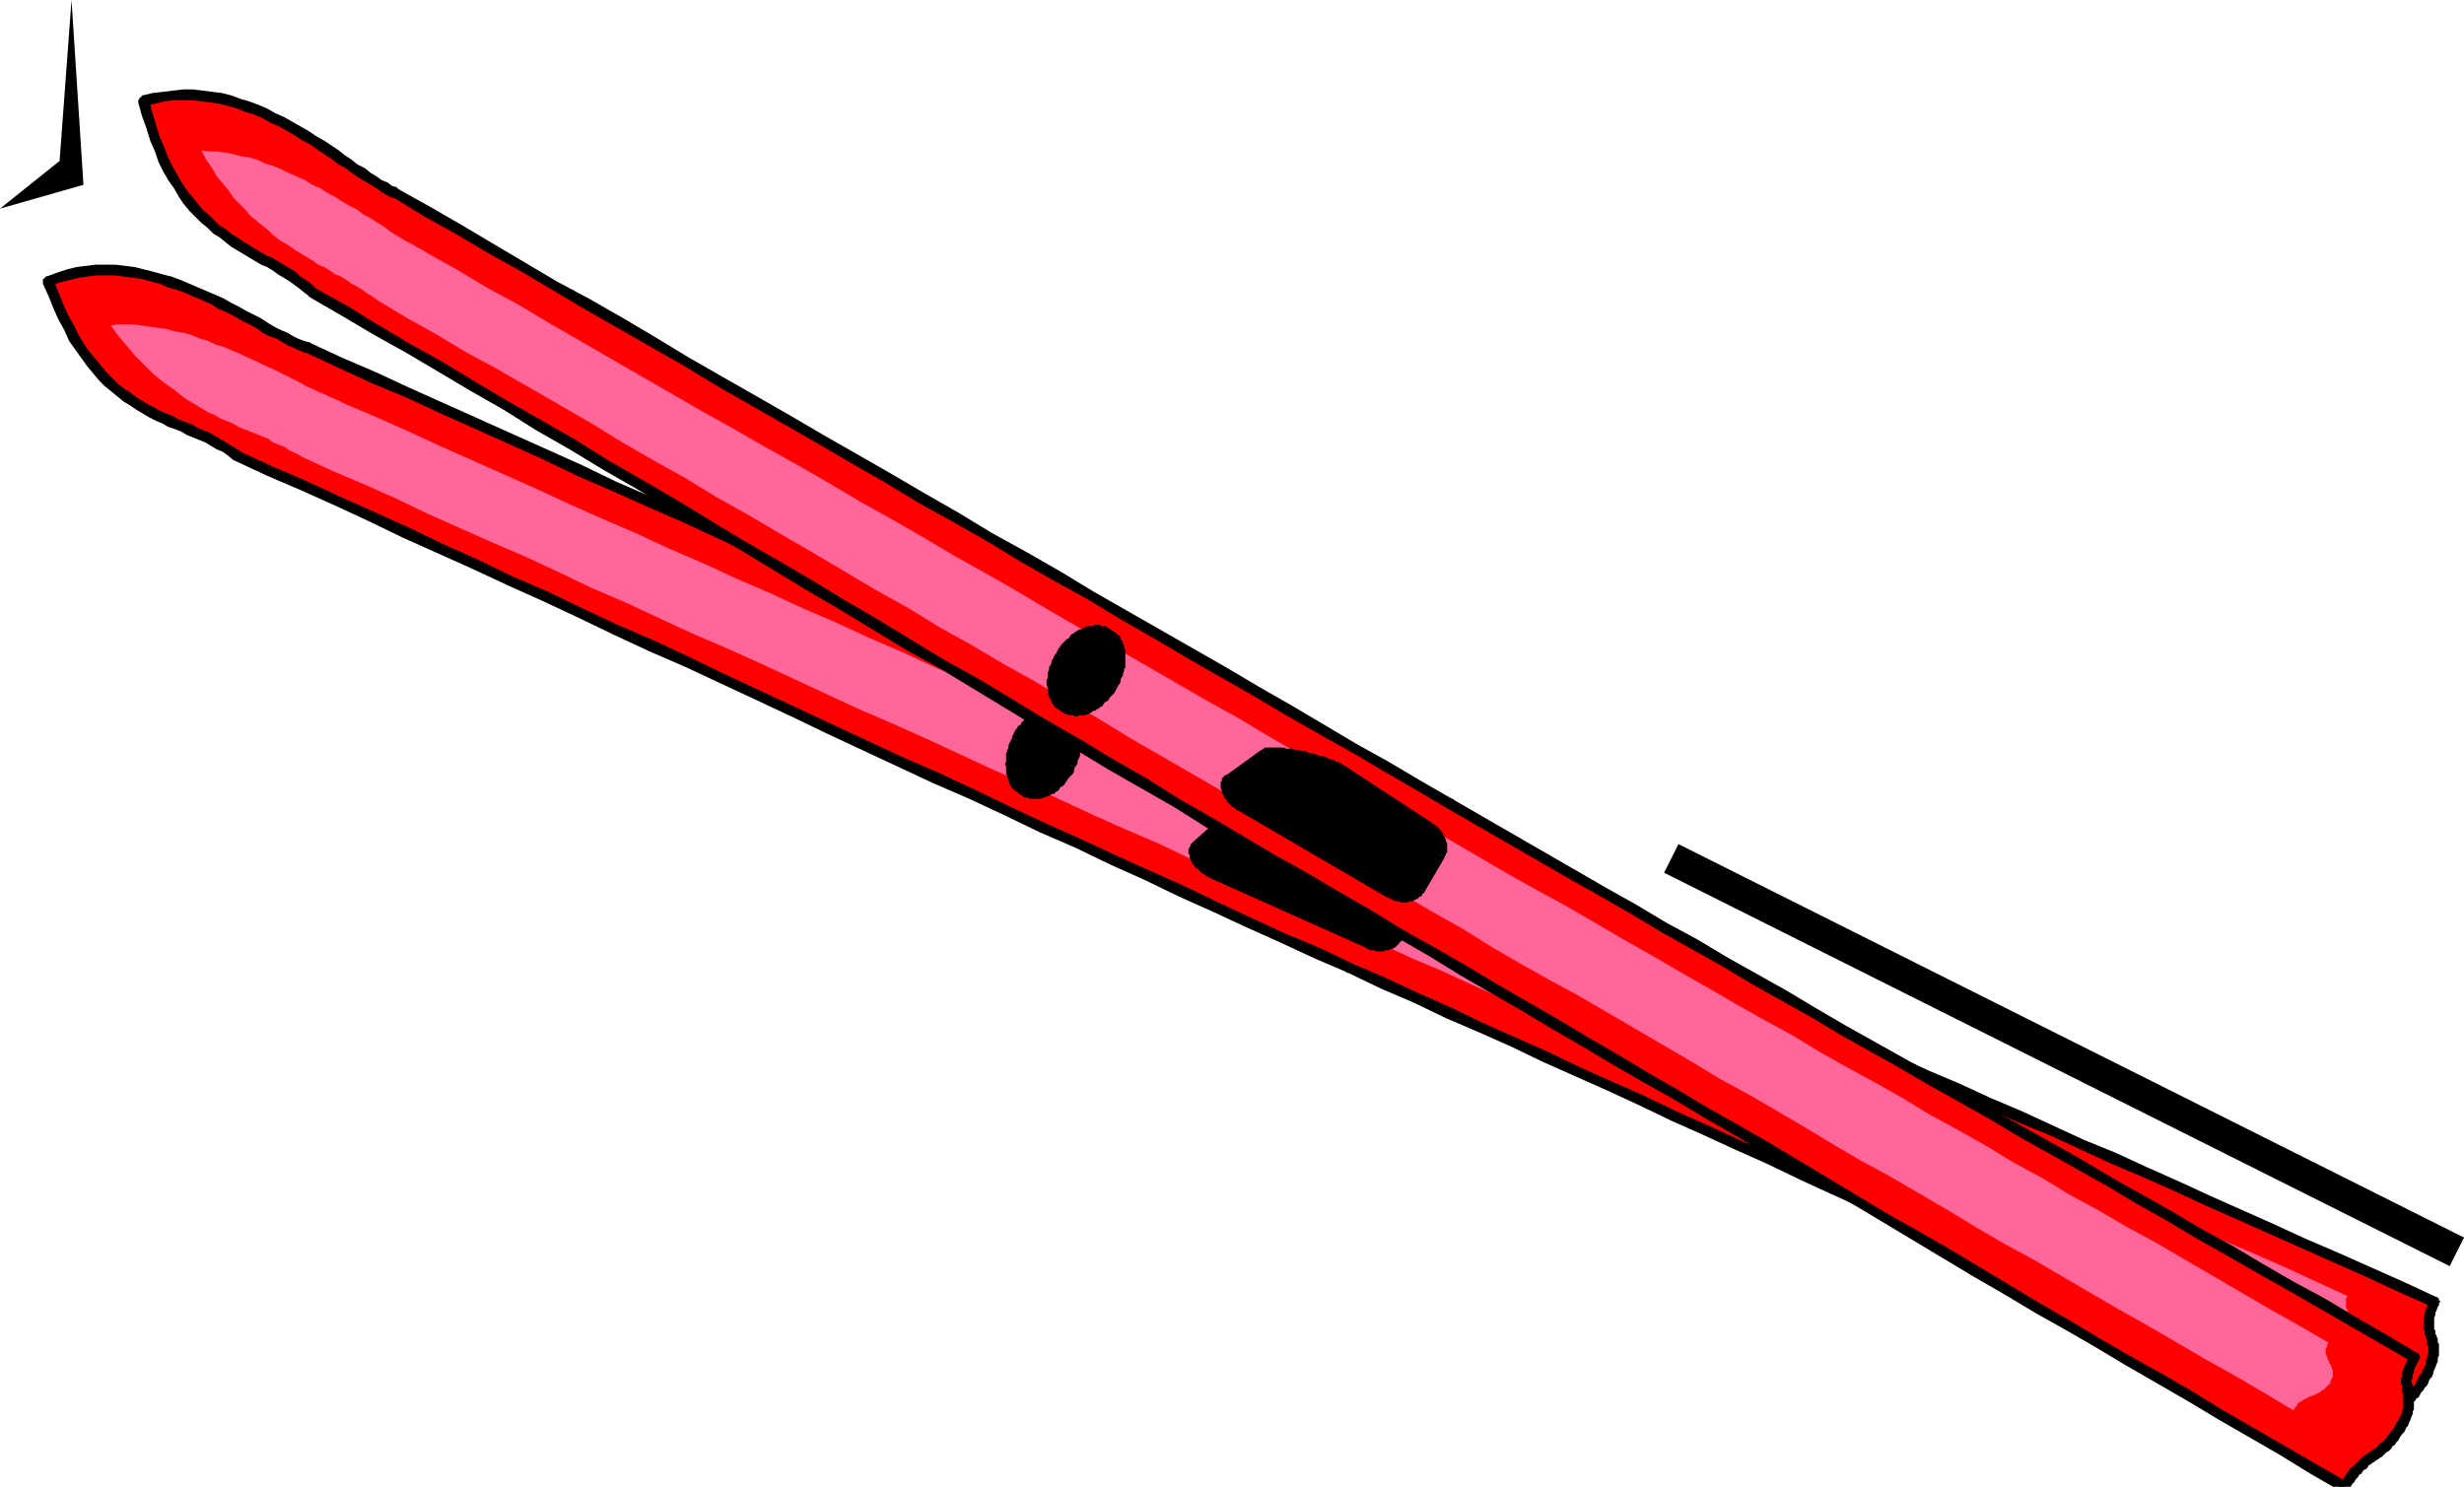
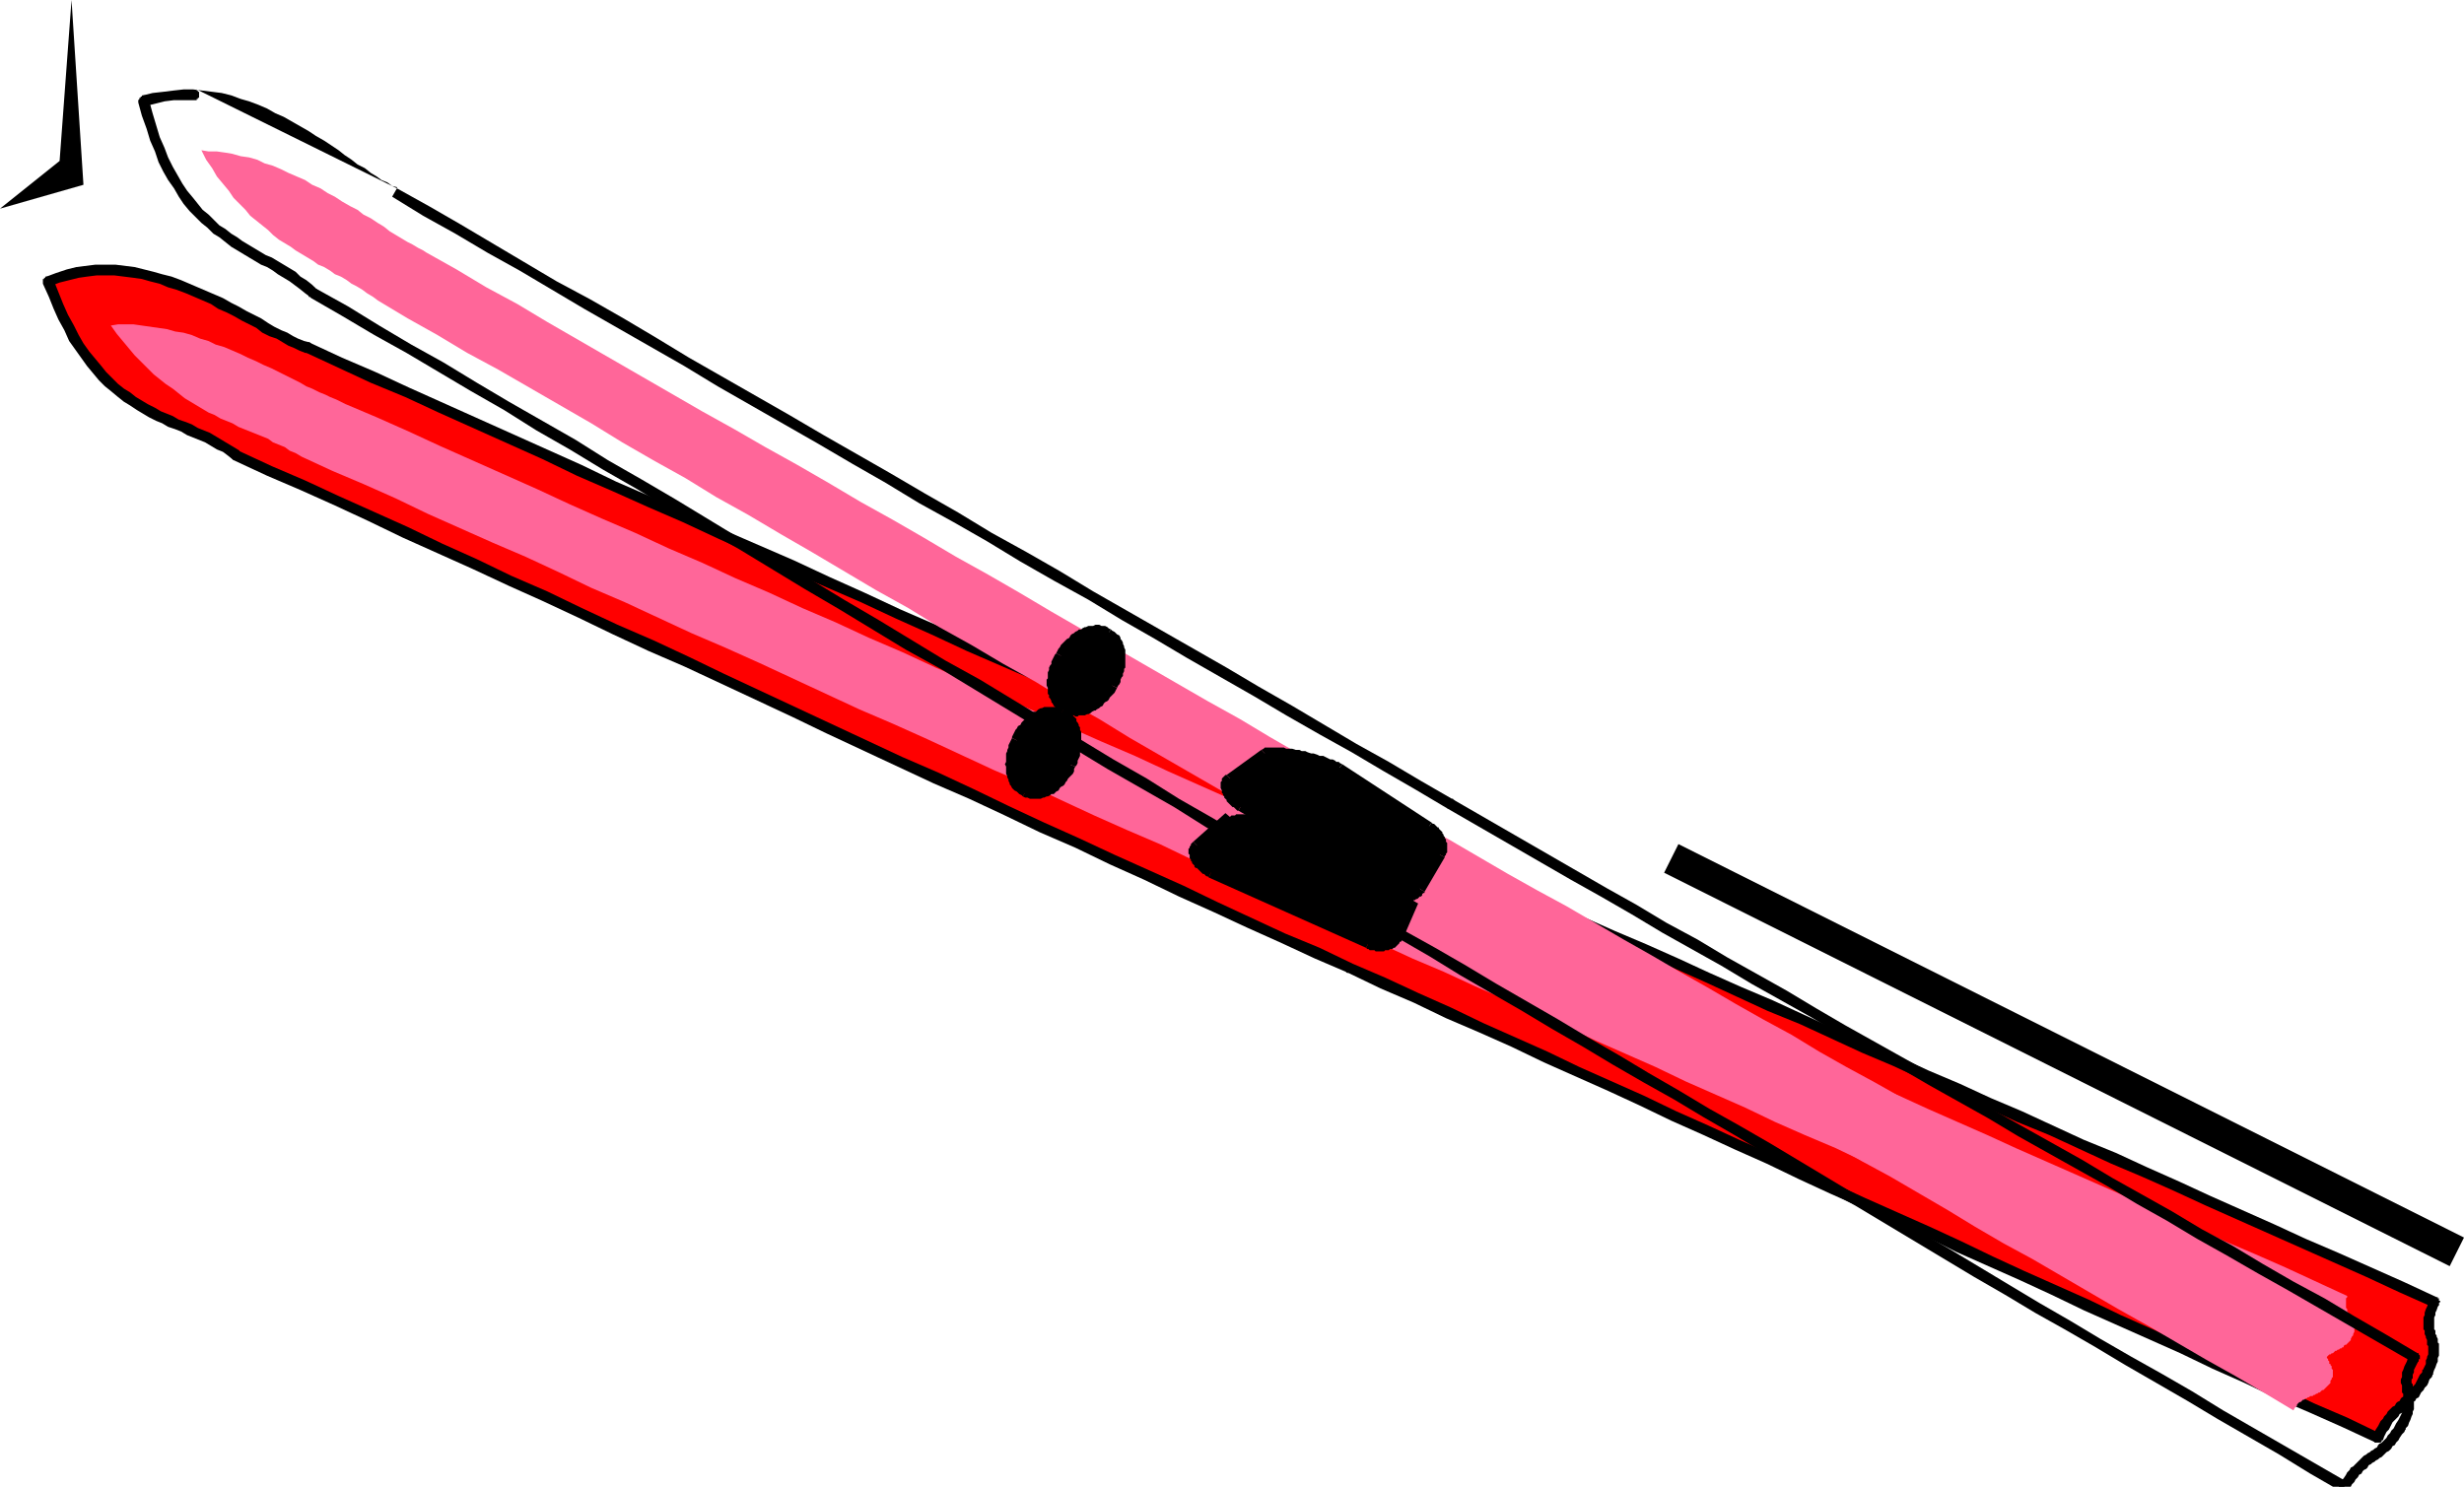
<svg xmlns="http://www.w3.org/2000/svg" fill-rule="evenodd" height="398.88" preserveAspectRatio="none" stroke-linecap="round" viewBox="0 0 2067 1247" width="660.96">
  <style>.brush1{fill:red}.pen1{stroke:none}.brush2{fill:#000}.brush3{fill:#f69}</style>
  <path class="pen1 brush1" d="m257 291 28 13 28 12 29 13 28 13 29 13 29 13 29 13 29 13 30 14 29 13 30 13 29 14 30 13 30 13 30 14 30 13 29 14 30 13 30 14 30 13 29 13 30 14 30 13 29 13 29 13 29 14 29 13 29 13 28 12 29 13 28 13 28 12 27 13 28 12 27 12 27 13 27 12 27 12 27 12 26 11 27 12 26 12 26 12 26 11 27 12 26 11 26 12 26 12 26 11 26 12 26 11 26 12 27 12 26 11 26 12 27 12 26 12 27 12 27 12 27 12 27 12 27 12 27 12 28 13-1 3-1 2-1 2v3l-1 2v4l-1 1v2l1 2v4l1 1v3l1 1v2l1 1v13l-1 3v2l-1 2-1 3-1 2-1 3-2 2-1 3-1 2-2 2-1 2-1 2-1 1-2 2-1 1-2 2-1 1-1 1-2 2-1 1-1 1-2 1-1 1-1 2-2 1-1 1-1 2-2 1-1 2-1 2-2 1-1 2-1 2-2 2-1 3-1 2-1 3-28-13-28-12-27-13-27-12-27-12-27-13-27-12-27-12-27-13-27-12-26-12-27-12-27-12-26-13-27-12-26-12-27-12-26-12-27-13-27-12-26-12-27-12-27-13-27-12-26-12-27-13-27-12-28-12-27-13-27-12-28-12-27-13-28-13-28-12-29-13-28-13-29-13-29-14-29-13-30-14-29-13-30-14-29-14-30-13-30-14-30-14-30-14-30-14-30-14-29-14-30-14-30-13-30-14-30-14-29-14-30-13-29-14-29-13-29-13-29-14-28-13-29-13-28-12-28-13-4-3-5-3-5-3-5-3-5-3-5-2-5-2-5-3-5-2-5-2-6-2-5-3-5-2-5-3-6-3-5-3-5-3-5-4-6-4-5-4-5-5-5-5-5-5-5-6-5-6-4-7-5-8-4-8-5-9-4-9-4-10-4-11 8-3 8-2 8-2 8-1 8-1h16l7 1 8 1 8 1 8 2 7 2 8 2 7 3 7 3 7 3 8 3 6 3 7 3 7 4 6 3 7 4 6 3 6 3 6 4 5 3 6 2 5 3 5 3 5 2 4 2 4 1z" />
  <path class="pen1 brush2" fill-rule="nonzero" d="m1192 707-28-12-28-13-29-13-28-13-29-13-29-13-29-13-29-13-30-13-29-13-30-14-29-13-30-13-30-14-30-13-30-14-29-13-30-14-30-13-30-13-30-14-29-13-30-13-29-14-29-13-29-13-29-13-29-13-29-13-28-13-28-12-28-13-4 8 28 13 28 13 29 12 28 13 29 13 29 13 29 13 29 14 30 13 29 13 30 13 30 14 29 13 30 14 30 13 30 13 30 14 29 13 30 14 30 13 30 13 29 14 30 13 29 13 29 13 29 14 29 13 29 13 29 12 28 13 28 13 28 12v1h4v-1h1v-1h1v-5h-1v-1h-1v-1z" />
  <path class="pen1 brush2" fill-rule="nonzero" d="m2046 1094-2-6-28-13-27-12-27-12-28-12-26-12-27-12-27-12-26-12-27-12-26-12-27-11-26-12-26-12-26-11-26-12-26-11-26-12-27-12-26-11-26-12-26-12-26-11-27-12-26-12-27-12-26-11-27-12-27-13-27-12-27-12-28-12-27-13-4 8 28 13 27 12 27 13 27 12 27 12 27 12 27 12 26 11 27 12 26 12 26 12 27 11 26 12 26 12 26 11 26 12 26 11 26 12 26 12 27 11 26 12 26 12 26 11 27 12 26 12 27 12 27 12 27 12 27 12 27 12 28 13 27 12-2-6 2 6h5v-1h1v-2l1-1v-1h-1v-2h-1v-1h-1z" />
  <path class="pen1 brush2" fill-rule="nonzero" d="m2041 1152 1-3 1-2 1-3 1-2v-3l1-2v-10l-1-1v-3l-1-2v-1l-1-1v-3l-1-1v-10l1-2v-2l1-2 1-3 1-2-8-4-1 3-1 3-1 2-1 3v2l-1 2v10l1 1v3l1 2v1l1 2v4l1 1v7l-1 2v1l-1 2v3l-1 2-1 2v1h-1v2l1 1v1h1v1h1l1 1h2l1-1h1v-1h1v-1z" />
  <path class="pen1 brush2" fill-rule="nonzero" d="m1993 1210 6-2 1-3 1-2 1-2 2-2 1-2 1-2 1-2 1-1 2-2 1-1 1-1 1-2 2-1 1-1 1-1 2-2 1-1 2-1 1-1 1-2 2-1 1-2 2-1 1-2 1-2 2-2 1-2 2-2 1-2 1-3 2-2 1-3-8-4-1 3-2 2-1 2-1 2-1 2-1 2-2 2-1 1-1 2-1 1-2 1-1 2-1 1-2 1-1 1-1 2-2 1-1 1-1 2-2 1-1 1-2 2-1 1-1 2-2 2-1 2-2 2-1 2-1 2-2 3-1 2-1 3 5-2-5 2h-1v4h1v1h1v1h5l1-1v-1h1z" />
  <path class="pen1 brush2" fill-rule="nonzero" d="m1131 816 27 13 28 12 27 13 28 12 27 12 27 13 27 12 27 12 26 12 27 13 27 12 26 12 27 12 27 13 26 12 27 12 26 12 27 12 26 13 27 12 27 12 26 12 27 13 27 12 27 12 27 12 27 13 27 12 27 13 28 12 27 12 28 13 3-8-27-13-28-12-27-13-27-12-27-12-28-13-26-12-27-12-27-13-27-12-27-12-26-12-27-13-26-12-27-12-27-12-26-12-27-13-26-12-27-12-26-12-27-12-27-13-27-12-27-12-27-13-27-12-27-12-27-13-27-12-28-13-28-12h-4v1h-1v1l-1 1v3h1v1l1 1h1z" />
  <path class="pen1 brush2" fill-rule="nonzero" d="m196 386 28 13 28 12 29 13 28 13 29 14 29 13 29 13 30 14 29 13 30 14 29 14 30 14 30 13 30 14 30 14 30 14 29 14 30 14 30 14 30 14 30 13 30 14 29 14 30 13 29 14 29 13 29 14 29 13 28 13 29 13 28 13 28 12 3-8-27-13-29-12-28-13-28-13-29-14-29-13-29-13-30-14-29-13-30-14-29-14-30-14-30-13-30-14-30-14-30-14-30-14-30-14-29-14-30-14-30-13-30-14-29-14-30-13-29-14-29-13-29-14-29-13-29-13-28-13-28-12-28-13h1-2l-1-1v1h-2l-1 1-1 1v4l1 1 1 1z" />
  <path class="pen1 brush2" fill-rule="nonzero" d="m39 232-3 6 5 11 4 10 4 9 5 9 4 9 5 7 5 7 5 7 5 6 5 6 5 5 5 4 6 5 5 4 5 3 6 4 5 3 5 3 6 3 5 2 5 3 6 2 5 2 5 3 5 2 5 2 5 2 5 3 5 3 5 2 4 3 5 4 5-8-5-3-5-3-5-3-5-3-5-3-5-2-5-2-5-3-5-2-6-2-5-3-5-2-5-2-5-3-6-3-5-3-5-3-5-4-5-3-5-4-5-5-5-5-4-5-5-6-5-6-5-7-4-7-4-8-5-9-4-9-4-10-4-10-3 5 3-5v-1h-1v-1l-1-1h-5v1h-1v1h-1v4z" />
  <path class="pen1 brush2" fill-rule="nonzero" d="m259 287-4-1-5-2-4-2-5-3-5-2-6-3-5-3-6-4-6-3-6-3-7-4-6-3-7-4-7-3-7-3-7-3-7-3-7-3-8-3-8-2-7-2-8-2-8-2-8-1-8-1H80l-8 1-8 1-8 2-9 3-8 3 3 8 8-3 8-2 8-2 7-1 8-1h15l8 1 8 1 7 1 7 2 8 2 7 3 7 2 8 3 7 3 7 3 7 3 6 4 7 3 6 3 7 4 6 3 6 3 5 4 6 3 6 2 5 3 5 3 5 2 4 2 5 2-1-1 1 1h3v-1h1l1-1v-1h1v-4h-1v-1h-1v-1h-1z" />
  <path class="pen1 brush3" d="m290 339 26 11 27 12 26 12 27 12 27 12 27 12 28 13 27 12 28 12 28 13 28 12 28 13 28 12 28 13 28 12 28 13 28 12 28 13 28 12 28 13 28 12 28 13 27 12 28 12 28 13 27 12 27 12 27 12 27 12 27 12 26 12 27 12 26 11 25 12 26 11 25 11 26 12 25 11 25 11 25 11 25 11 25 11 24 11 25 11 25 11 24 11 25 11 24 11 25 10 24 11 25 11 25 11 24 11 25 11 25 11 25 11 25 11 25 11 25 11 25 12 26 11 25 11 26 12 26 12v1l-1 1v8l1 1v2l1 1v1h1v1l1 1 1 1v1l1 1v2l1 1v7l-1 2v1l-1 1-1 2v1l-1 1-1 1-1 1-1 1h-1l-1 1v1h-1l-1 1h-1l-1 1h-1l-1 1h-1l-1 1-1 1h-1l-1 1h-1l-1 1-1 1h-1l-1 1-1 1v1l-1 1-1 1-1 2v1l-26-12-26-11-26-12-26-11-25-12-26-11-25-12-26-11-25-11-25-12-25-11-25-11-25-12-25-11-25-11-25-12-26-11-25-11-25-12-25-11-25-11-25-12-25-11-25-11-26-12-25-11-26-12-25-11-26-12-26-11-26-12-26-11-26-12-26-12-27-12-27-12-27-12-27-13-28-12-27-12-28-13-28-13-28-12-28-13-28-13-29-13-28-12-28-13-28-13-28-13-29-13-28-12-28-13-28-13-28-12-27-13-28-13-28-12-27-12-27-12-27-13-27-12-26-11-26-12-5-3-5-2-4-3-5-2-5-2-4-3-5-2-5-2-5-2-5-2-5-2-5-3-5-2-5-2-5-3-5-2-5-3-5-3-5-3-5-3-5-4-5-4-6-4-5-4-5-4-5-5-5-5-6-6-5-6-5-6-5-6-5-7 6-1h13l7 1 7 1 7 1 7 1 7 2 7 1 7 2 7 3 7 2 6 3 7 2 7 3 7 3 6 3 7 3 6 3 7 3 6 3 6 3 6 3 6 3 5 3 5 2 6 3 5 2 4 2 5 2 4 2 4 2z" />
  <path class="pen1 brush2" d="m891 597 1 1h1l1 1 1 1 1 1 1 1 1 1 1 1v1l1 1 1 1v2l1 1v3l1 1v14l-1 1v2l-1 2v2l-1 1v2l-1 2-1 2-1 1-1 2v2l-1 1-1 2-2 1-1 2-1 1-1 1-1 2-1 1-2 1-1 1-1 1-1 1-2 1-1 1h-1l-2 1h-1l-1 1h-2l-1 1h-9l-1-1h-1l-1-1-2-1h-1l-1-1-1-1v-1l-1-1-1-1-1-1v-1l-1-2v-1l-1-1v-2l-1-1v-15l1-1v-4l1-2 1-1v-2l1-2 1-2 1-2v-1l1-2 1-1 1-2 1-1 1-2 2-1 1-2 1-1 1-1 1-1 2-1 1-1 1-1 1-1 2-1h1l1-1 2-1h1l1-1h11l1 1h1z" />
  <path class="pen1 brush2" fill-rule="nonzero" d="m902 643 1-1 1-2v-2l1-2 1-2v-3l1-2v-15l-1-2v-2l-1-1v-1l-1-2-1-1v-2l-1-1-1-1-1-1-2-2-1-1-1-1-2-1h-2l-2 5h1l1 1h1v1l1 1 1 1 1 1v1l1 1v2l1 1v4l1 1v10l-1 1v4l-1 1v2l-1 2v1l-1 2-1 2z" />
  <path class="pen1 brush2" fill-rule="nonzero" d="m858 668 2 1h2l2 1h9l2-1h1l2-1h1l2-1 1-1h2l1-1 1-1 2-1 1-2 1-1 2-1 1-1 1-2 1-1 1-2 1-1 2-2 1-1 1-2v-2l1-2-8-3-1 2-1 1v2l-1 1-1 2-1 1-1 2-2 1-1 1-1 1-1 1-1 2-1 1h-2l-1 1-1 1-1 1-1 1h-2l-1 1h-2l-1 1h-7v-1h-1z" />
  <path class="pen1 brush2" fill-rule="nonzero" d="m849 619-1 2-1 2-1 2v2l-1 2v1l-1 2v7l-1 2 1 2v6l1 2v1l1 2v1l1 2v1l1 1 1 2 1 1 1 1 2 1 1 1 1 1 2 1 1 1 3-5h-1v-1h-1l-1-1-1-1-1-1v-1h-1v-1l-1-2v-1l-1-1v-3l-1-1v-11l1-1v-4l1-1v-2l1-2v-2l1-1 1-2z" />
  <path class="pen1 brush2" fill-rule="nonzero" d="m892 595-1-1-2-1h-13l-2 1h-1l-2 1-1 1-1 1h-2l-1 1-2 1-1 1-1 1-2 2-1 1-1 1-1 1-1 2-2 1-1 2-1 1-1 2-1 2-1 2v1l8 4 1-2v-1l1-2 1-1 1-2 1-1 1-2 1-1 2-1 1-1 1-2 1-1 1-1 1-1h2l1-1 1-1 1-1h1l2-1h2l1-1h7v1h1z" />
  <path class="pen1 brush2" d="m1095 691 80 41 1 1h1v1h1l1 1h1v1l1 1h1v1l1 1h1v1l1 1v2h1v2l1 1v8h-1v1l-14 30v2h-1v1l-1 1-1 1h-1v1h-1l-1 1h-1l-1 1h-2l-1 1h-8l-1-1h-3l-1-1h-1l-131-60h-1l-1-1h-1l-1-1h-1l-1-1-1-1-1-1-1-1-1-1-1-1v-1l-1-1-1-1v-1l-1-1v-7l1-1v-1h1v-1l28-24 1-1h3l1-1h18l2 1h8l2 1h5l3 1h2l3 1h2l2 1h2l2 1h2l1 1h2l1 1h1z" />
  <path class="pen1 brush2" fill-rule="nonzero" d="m1177 729-80-41-4 6 80 41z" />
-   <path class="pen1 brush2" fill-rule="nonzero" d="m1190 757 1-1v-3l1-1v-4l-1-1v-3l-1-1v-1l-1-1v-1h-1v-1l-1-1-1-1v-1l-1-1-1-1h-1l-1-1v-1l-1-1h-1l-1-1-1-1h-1l-4 6 1 1 1 1h1v1h1l1 1 1 1 1 1v1h1v1l1 1v2l1 1v5h-1v1z" />
  <path class="pen1 brush2" fill-rule="nonzero" d="m1177 787 13-30-8-4-14 30z" />
  <path class="pen1 brush2" fill-rule="nonzero" d="m1146 795 1 1h1l1 1h4l1 1h7l1-1h3l1-1h2l1-1h1l1-1 1-1 1-1 1-1v-1h1l1-1v-1l1-1-9-4v1l-1 1v1h-1v1h-1v1h-1l-1 1h-2l-1 1h-8l-1-1h-2z" />
  <path class="pen1 brush2" fill-rule="nonzero" d="m1014 736 132 59 3-6-132-60z" />
  <path class="pen1 brush2" fill-rule="nonzero" d="m1001 706-1 1-1 1v1l-1 1v1l-1 1v4l1 1v3l1 1v1l1 1v1l1 1 1 1v1l1 1h1l1 1 1 1 1 1 1 1 1 1h1l1 1 1 1h1l1 1 3-7h-1v-1h-1l-1-1-1-1h-1l-1-1-1-1v-1h-1v-1l-1-1-1-1v-1l-1-1v-4l1-1v-1z" />
  <path class="pen1 brush2" fill-rule="nonzero" d="m1028 682-27 24 6 6 28-24z" />
-   <path class="pen1 brush2" fill-rule="nonzero" d="m1097 688-2-1h-1l-2-1h-2l-1-1-2-1h-3l-2-1h-4l-3-1h-2l-3-1h-5l-3-1h-8l-2-1h-14l-2 1h-3l-2 1-1 1h-2l7 6h1l1-1h20l3 1h7l3 1h2l3 1h4l2 1h2l2 1h2l2 1h1l1 1h2z" />
-   <path class="pen1 brush1" d="m331 162 26 15 27 15 27 16 27 16 27 15 28 16 27 16 28 16 28 16 28 17 28 16 28 16 28 17 29 16 28 16 28 17 29 16 28 16 28 17 29 16 28 16 28 17 28 16 28 16 27 16 28 16 28 16 27 16 27 15 27 16 27 15 26 16 26 15 26 15 26 15 26 15 25 14 26 15 25 15 25 14 25 15 26 14 24 14 25 14 25 15 25 14 25 14 25 14 24 14 25 14 25 15 25 14 25 14 25 14 25 15 25 14 25 15 26 14 25 15 26 15 25 14 26 15 26 15 26 16-1 2-1 2-1 3-1 2-1 2v2l-1 2v10l1 2v4l1 2v7l-1 2v2l-1 2v2l-1 2-1 2-1 3-2 2-1 3-2 2-1 2-2 2-1 2-2 2-1 1-2 2-1 1-2 2-1 1-2 1-1 1-2 1-1 1-1 2-2 1-1 1-2 1-1 1-2 1-1 1-2 2-1 1-2 2-1 1-2 2-1 2-2 2-1 2-2 2-1 3-27-15-26-15-26-16-25-15-26-15-26-15-25-15-26-15-25-14-26-15-25-15-25-15-26-15-25-15-25-15-25-14-25-15-26-15-25-15-25-15-25-15-26-14-25-15-25-15-26-15-25-15-26-15-26-15-26-15-26-15-26-16-26-15-27-15-26-16-27-15-27-16-28-16-27-16-28-17-27-16-28-17-28-16-29-17-28-17-28-16-28-17-29-17-28-17-28-17-29-17-28-16-28-17-29-17-28-17-28-16-28-17-28-16-27-16-28-17-27-16-27-16-27-15-27-16-26-15-4-4-5-3-4-4-5-3-5-3-4-3-5-3-5-3-5-2-5-3-5-3-5-3-5-3-5-3-5-4-5-3-5-4-4-4-5-4-5-5-4-5-5-6-4-6-5-6-4-7-4-7-4-8-3-9-4-9-3-10-3-10-3-11 8-2 8-2 9-1h24l7 1 8 2 8 2 7 2 8 2 7 3 7 3 7 4 7 3 7 4 7 4 6 4 7 4 6 4 6 4 6 4 6 4 6 4 5 3 5 4 5 3 5 4 5 3 4 2 5 3 4 2z" />
  <path class="pen1 brush2" fill-rule="nonzero" d="m1218 670-26-15-27-16-27-15-27-16-27-16-28-16-27-16-28-16-28-16-28-16-28-16-28-17-28-16-29-16-28-17-28-16-29-17-28-16-28-16-29-17-28-16-28-16-28-16-28-17-27-16-28-16-28-15-27-16-27-16-27-16-26-15-27-15-4 7 26 16 27 15 27 16 27 15 27 16 27 16 28 16 28 16 28 16 28 17 28 16 28 16 28 16 29 17 28 16 28 17 29 16 28 16 28 17 28 16 29 16 28 17 28 16 27 16 28 16 28 16 27 16 28 16 27 15 27 16 26 15 27 16h4l1-1 1-1v-5h-1v-1h-1z" />
  <path class="pen1 brush2" fill-rule="nonzero" d="m2029 1141-1-6-27-16-26-15-25-15-26-14-26-15-25-15-26-14-25-15-25-14-25-14-25-15-25-14-25-14-25-14-24-15-25-14-25-14-25-14-25-14-24-14-25-15-25-14-25-14-25-15-26-14-25-15-25-14-26-15-26-15-26-15-26-15-26-15-4 8 26 15 26 15 26 15 26 15 25 14 26 15 25 15 25 14 25 14 25 15 25 14 25 14 25 15 25 14 25 14 24 14 25 14 25 14 25 15 25 14 25 14 25 14 25 15 25 14 25 15 25 14 26 15 25 14 26 15 26 15 26 15 26 15-1-6 1 6 1 1h4v-1h1v-2h1v-3l-1-1v-1h-1z" />
  <path class="pen1 brush2" fill-rule="nonzero" d="m2018 1198 2-2 1-3 1-2 1-3 1-2v-2l1-2v-14l-1-1v-6l-1-1v-3l1-1v-3l1-2v-2l1-2 1-2 1-2 1-2-7-5-2 3-1 3-1 2-1 2-1 3-1 2v4l-1 2v3l1 2v6l1 1v13l-1 1v2l-1 2-1 2-1 2-2 3v4l1 1 1 1h2v1h1v-1h2l1-1v-1z" />
  <path class="pen1 brush2" fill-rule="nonzero" d="m1964 1251 7-2 1-2 1-2 2-2 1-2 2-2 1-2 2-1 1-2 1-1 2-1 1-1 1-2 2-1 1-1 2-1 1-1 2-1 1-1 2-1 1-1 2-2 1-1 2-1 2-2 1-2 2-1 1-2 2-2 1-2 2-3 2-2 1-3-8-4-1 2-1 2-2 2-1 2-2 2-1 2-1 1-2 2-1 1-2 1-1 1-1 2-2 1-1 1-2 1-1 1-2 1-1 1-2 1-1 1-2 2-1 1-2 2-1 1-2 2-2 1-1 2-2 2-1 2-2 3-2 2-1 3 6-2-6 2-1 1v2l1 1v1h1v1h2v1h1l1-1h1l1-1 1-1z" />
  <path class="pen1 brush2" fill-rule="nonzero" d="m1147 772 26 15 26 15 26 16 26 15 26 15 25 15 26 15 25 15 26 15 25 14 25 15 26 15 25 15 25 15 25 15 26 14 25 15 25 15 25 15 25 15 26 15 25 15 25 14 26 15 25 15 26 15 26 15 25 15 26 15 26 15 26 16 26 15 5-8-26-15-26-15-26-15-26-15-26-16-26-15-25-14-26-15-25-15-26-15-25-15-25-15-25-15-26-15-25-14-25-15-25-15-25-15-25-15-26-15-25-14-25-15-26-15-25-15-26-15-25-15-26-15-26-15-25-15-26-15-27-15-26-16h-5v1l-1 1v1h-1v2l1 1v1h1v1h1z" />
  <path class="pen1 brush2" fill-rule="nonzero" d="m260 249 1 1 26 15 27 16 27 15 27 16 27 16 28 16 27 17 28 16 28 17 28 16 28 17 28 17 29 16 28 17 28 17 29 17 28 17 28 17 29 16 28 17 28 17 28 17 28 16 28 17 28 16 28 16 27 17 28 16 27 15 27 16 26 16 27 15 4-8-26-15-27-16-27-15-27-16-27-16-28-16-27-17-28-16-28-17-28-16-28-17-28-17-29-16-28-17-28-17-29-17-28-17-29-17-28-16-28-17-28-17-29-17-28-16-27-17-28-16-28-16-27-16-28-17-27-15-27-16-26-16-27-15 1 1-1-1h-1v-1h-2v1h-2v1h-1v2h-1v2h1v2h1l1 1z" />
  <path class="pen1 brush2" fill-rule="nonzero" d="m120 80-4 6 3 11 4 11 3 10 4 9 3 9 4 8 4 7 5 7 4 7 4 6 5 6 5 5 5 5 5 4 5 5 5 3 5 4 5 4 5 3 5 3 5 3 5 3 5 3 5 2 5 3 4 3 5 3 5 3 4 3 4 3 5 4 4 3 6-6-4-4-5-4-5-3-4-4-5-3-5-3-5-3-5-3-5-2-5-3-5-3-5-3-5-3-4-3-5-3-5-4-5-3-4-4-5-5-5-4-4-5-4-5-5-6-4-6-4-7-4-7-4-8-3-8-4-9-3-10-3-10-3-11-3 5 3-5v-2h-1v-1h-1l-1-1h-3v1h-1v1h-1v1l-1 1v2z" />
-   <path class="pen1 brush2" fill-rule="nonzero" d="M333 158v-1l-4-1-4-3-5-2-4-3-5-3-5-4-6-3-5-4-6-4-5-4-6-4-6-4-7-4-6-4-7-4-7-4-7-4-7-3-7-4-7-3-8-3-7-2-8-3-8-2-8-1-8-1-8-1h-8l-9 1-8 1-9 1-8 2 2 9 8-2 8-2 8-1h15l8 1 8 1 7 1 8 2 7 2 7 3 7 2 7 3 7 4 7 3 7 4 7 4 6 4 6 3 7 5 6 4 6 4 5 4 6 3 5 4 6 4 5 3 5 3 5 3 4 3 5 3 4 2v-1 1h4v-1h1v-1h1v-5h-1v-1h-1v-1z" />
+   <path class="pen1 brush2" fill-rule="nonzero" d="M333 158v-1l-4-1-4-3-5-2-4-3-5-3-5-4-6-3-5-4-6-4-5-4-6-4-6-4-7-4-6-4-7-4-7-4-7-4-7-3-7-4-7-3-8-3-7-2-8-3-8-2-8-1-8-1-8-1h-8l-9 1-8 1-9 1-8 2 2 9 8-2 8-2 8-1h15v-1 1h4v-1h1v-1h1v-5h-1v-1h-1v-1z" />
  <path class="pen1 brush3" d="m358 212 25 14 25 15 26 14 25 15 26 15 26 15 26 15 26 15 26 15 27 15 26 15 27 15 26 15 27 16 27 15 26 15 27 16 27 15 26 15 27 16 26 15 27 15 26 15 26 15 26 15 27 15 25 15 26 15 26 14 25 15 25 14 25 15 25 14 24 14 24 14 25 14 24 13 24 14 24 14 23 13 24 14 23 13 24 14 23 13 24 13 23 14 23 13 24 13 23 13 23 14 24 13 23 13 23 14 24 13 23 14 24 13 24 14 24 13 24 14 24 14 24 14 24 14 25 14 24 14v1l-1 1v2l-1 1v5l1 1v2l1 1v1l1 1v2h1v1l1 1v2l1 1v6l-1 1v1l-1 1v2l-1 1-1 1-1 1-1 1-1 1-1 1h-1l-1 1-1 1h-1l-1 1h-1l-1 1h-1l-1 1h-2l-1 1h-1l-1 1h-1l-1 1h-1l-1 1-1 1h-1l-1 1-1 1v1l-1 1-1 1-1 2-25-15-24-14-25-14-24-14-24-14-25-14-24-14-24-14-24-14-24-13-24-14-23-14-24-14-24-14-24-13-24-14-23-14-24-14-24-14-24-13-23-14-24-14-24-14-24-14-24-14-24-13-25-14-24-14-24-15-25-14-24-14-25-14-25-14-25-15-25-14-26-15-26-15-26-15-26-15-26-15-26-16-27-15-26-16-27-15-27-16-27-15-26-16-27-15-27-16-27-16-26-15-27-16-27-15-26-16-27-15-26-15-26-16-26-15-26-15-26-15-26-14-25-15-25-14-25-15-4-3-5-3-4-3-5-3-4-2-4-3-5-3-5-2-4-3-5-3-5-2-4-3-5-3-5-3-5-3-4-3-5-3-5-3-5-4-4-4-5-4-5-4-5-4-4-5-5-5-5-5-4-6-5-6-5-6-4-7-5-7-4-8 6 1h7l7 1 6 1 7 2 7 1 7 2 6 3 7 2 7 3 6 3 7 3 7 3 6 4 7 3 6 4 6 3 6 4 7 4 6 3 5 4 6 3 6 4 5 3 5 4 5 3 5 3 5 3 4 2 5 3 4 2 3 2z" />
  <path class="pen1 brush2" d="m930 530 2 1h1l1 1v1l1 1 1 1 1 1v1l1 2v1l1 1v2l1 1v12l-1 2v3l-1 2v2l-1 1-1 2v2l-1 2-1 1-1 2-1 2-1 1-1 2-1 1-2 2-1 1-1 1-1 2-1 1-2 1-1 1-1 1-2 1-1 1h-2l-1 1-1 1h-2l-1 1h-1l-2 1h-9l-1-1h-3l-1-1-1-1-1-1h-1l-1-1-1-1v-1l-1-1-1-1v-2l-1-1v-1l-1-2v-5l-1-2 1-2v-6l1-2v-3l1-2 1-2v-1l1-2 1-2 1-1 1-2 1-2 1-1 1-2 1-1 1-2 1-1 2-1 1-2 1-1 1-1 2-1 1-1 1-1 2-1 1-1h2l1-1h1l2-1h1l2-1h9l1 1h2l1 1z" />
  <path class="pen1 brush2" fill-rule="nonzero" d="m937 577 1-2 1-1 1-2v-2l1-2 1-1v-2l1-2v-2l1-1v-15l-1-2v-1l-1-2v-1l-1-2-1-1v-1l-1-2-2-1-1-1-1-1-2-1-1-1-3 4 1 1 1 1 1 1 1 1v1l1 1v1l1 1v2l1 1v12l-1 1v4l-1 1v2l-1 1-1 2v2l-1 1-1 2-1 2z" />
  <path class="pen1 brush2" fill-rule="nonzero" d="m891 597 1 1 2 1h2l1 1h4l1 1h2l1-1h5l2-1h1l2-1 1-1 2-1h1l1-1 2-1 1-1 2-1 1-2 1-1 2-1 1-1 1-2 1-1 2-2 1-1 1-2 1-2-8-4-1 1-1 2-1 1-1 2-1 1-1 1-2 2-1 1-1 1-1 1-2 1-1 1-1 1-1 1-2 1h-1l-1 1h-2l-1 1h-2l-1 1h-7v-1h-2v-1z" />
  <path class="pen1 brush2" fill-rule="nonzero" d="m886 548-1 1-1 2-1 2-1 2v2l-1 1-1 2v2l-1 2v5l-1 1v5l1 2v5l1 1v2l1 1 1 2v1l1 1 1 2 1 1 1 1 2 1 1 1 2 1 3-5h-2v-1h-1v-1l-1-1v-1l-1-1v-1l-1-1v-1l-1-1v-14l1-2v-2l1-1v-2l1-2v-1l1-2 1-1 1-2 1-2z" />
  <path class="pen1 brush2" fill-rule="nonzero" d="m932 528-2-1-1-1-2-1h-3l-2-1h-3l-2 1h-4l-2 1h-1l-2 1-1 1h-2l-1 1-2 1-1 1-2 1-1 1-1 2-2 1-1 1-1 1-2 2-1 1-1 2-1 1-1 2-1 2 8 4 1-1 1-2 1-1 1-2 1-1 1-2 1-1 1-1 2-1 1-1 1-1 1-1 2-1 1-1 1-1h2l1-1h1l1-1h2l1-1h7l1 1h2z" />
  <path class="pen1 brush2" d="m1124 644 75 49h1l1 1v1h1l1 1 1 1 1 1v1l1 1h1v2l1 1v1h1v4h1v4l-1 1v3h-1v1l-17 28v1l-1 1-1 1v1h-1l-1 1-1 1h-1l-1 1h-3l-1 1h-6l-1-1h-3l-1-1h-1l-1-1h-1l-125-73h-1l-1-1-1-1h-1l-1-1v-1h-1l-1-1-1-1v-1l-1-1v-1h-1l-1-1v-2l-1-1v-3h-1v-3l1-1v-2h1v-1l1-1h1l29-21 1-1h17l3 1h2l3 1h2l3 1h2l3 1h2l3 1 2 1h3l2 1 2 1 2 1h2l2 1 2 1h1l1 1h2l1 1z" />
  <path class="pen1 brush2" fill-rule="nonzero" d="m1201 690-75-49-5 6 76 49z" />
  <path class="pen1 brush2" fill-rule="nonzero" d="M1212 719v-1l1-1v-1l1-1v-8l-1-1v-2l-1-1v-1l-1-1v-1l-1-1v-1l-1-1-1-1-1-1v-1h-1l-1-1-1-1-1-1h-1l-1-1-4 6h1v1h1v1h1l1 1v1h1v1l1 1v1h1v1l1 1v9h-1v1z" />
  <path class="pen1 brush2" fill-rule="nonzero" d="m1195 748 17-29-8-4-17 28z" />
  <path class="pen1 brush2" fill-rule="nonzero" d="M1164 753h1l1 1h1l1 1h1l2 1h3l1 1h6l1-1h3l1-1h1l1-1h1l1-1 1-1h1l1-1v-1l1-1h1v-1l-8-5v1l-1 1-1 1h-1v1h-1l-1 1h-2v1h-7v-1h-3v-1h-2v-1z" />
  <path class="pen1 brush2" fill-rule="nonzero" d="m1039 680 125 73 4-7-126-72z" />
  <path class="pen1 brush2" fill-rule="nonzero" d="M1029 650h-1l-1 1-1 1-1 1v2l-1 1v5l1 2v2l1 1v1l1 1v1l1 1 1 1v1l1 1 1 1 1 1 1 1 1 1h1l1 1 1 1 1 1h1l3-6v-1h-2v-1l-1-1h-1v-1h-1v-1l-1-1-1-1v-1l-1-1v-1l-1-1v-5l1-1v-1h1z" />
  <path class="pen1 brush2" fill-rule="nonzero" d="m1058 629-29 21 6 6 29-21z" />
  <path class="pen1 brush2" fill-rule="nonzero" d="m1126 641-2-1-1-1h-2l-1-1-2-1h-2l-2-1-2-1-2-1h-3l-2-1-3-1h-2l-3-1-2-1h-3l-2-1h-3l-3-1h-5l-2-1h-16l-1 1-2 1 6 6h3l1-1h3l2 1h7l2 1h5l2 1h2l3 1 2 1h3l2 1h3l2 1 2 1h2l2 1 2 1h2l1 1 2 1h1l1 1z" />
  <path class="pen1 brush2" d="m0 175 70-20L60 0 50 135 0 175z" />
  <path class="pen1 brush2" fill-rule="nonzero" d="m2061 1050 6-12-659-330-12 24 659 330 6-12z" />
</svg>